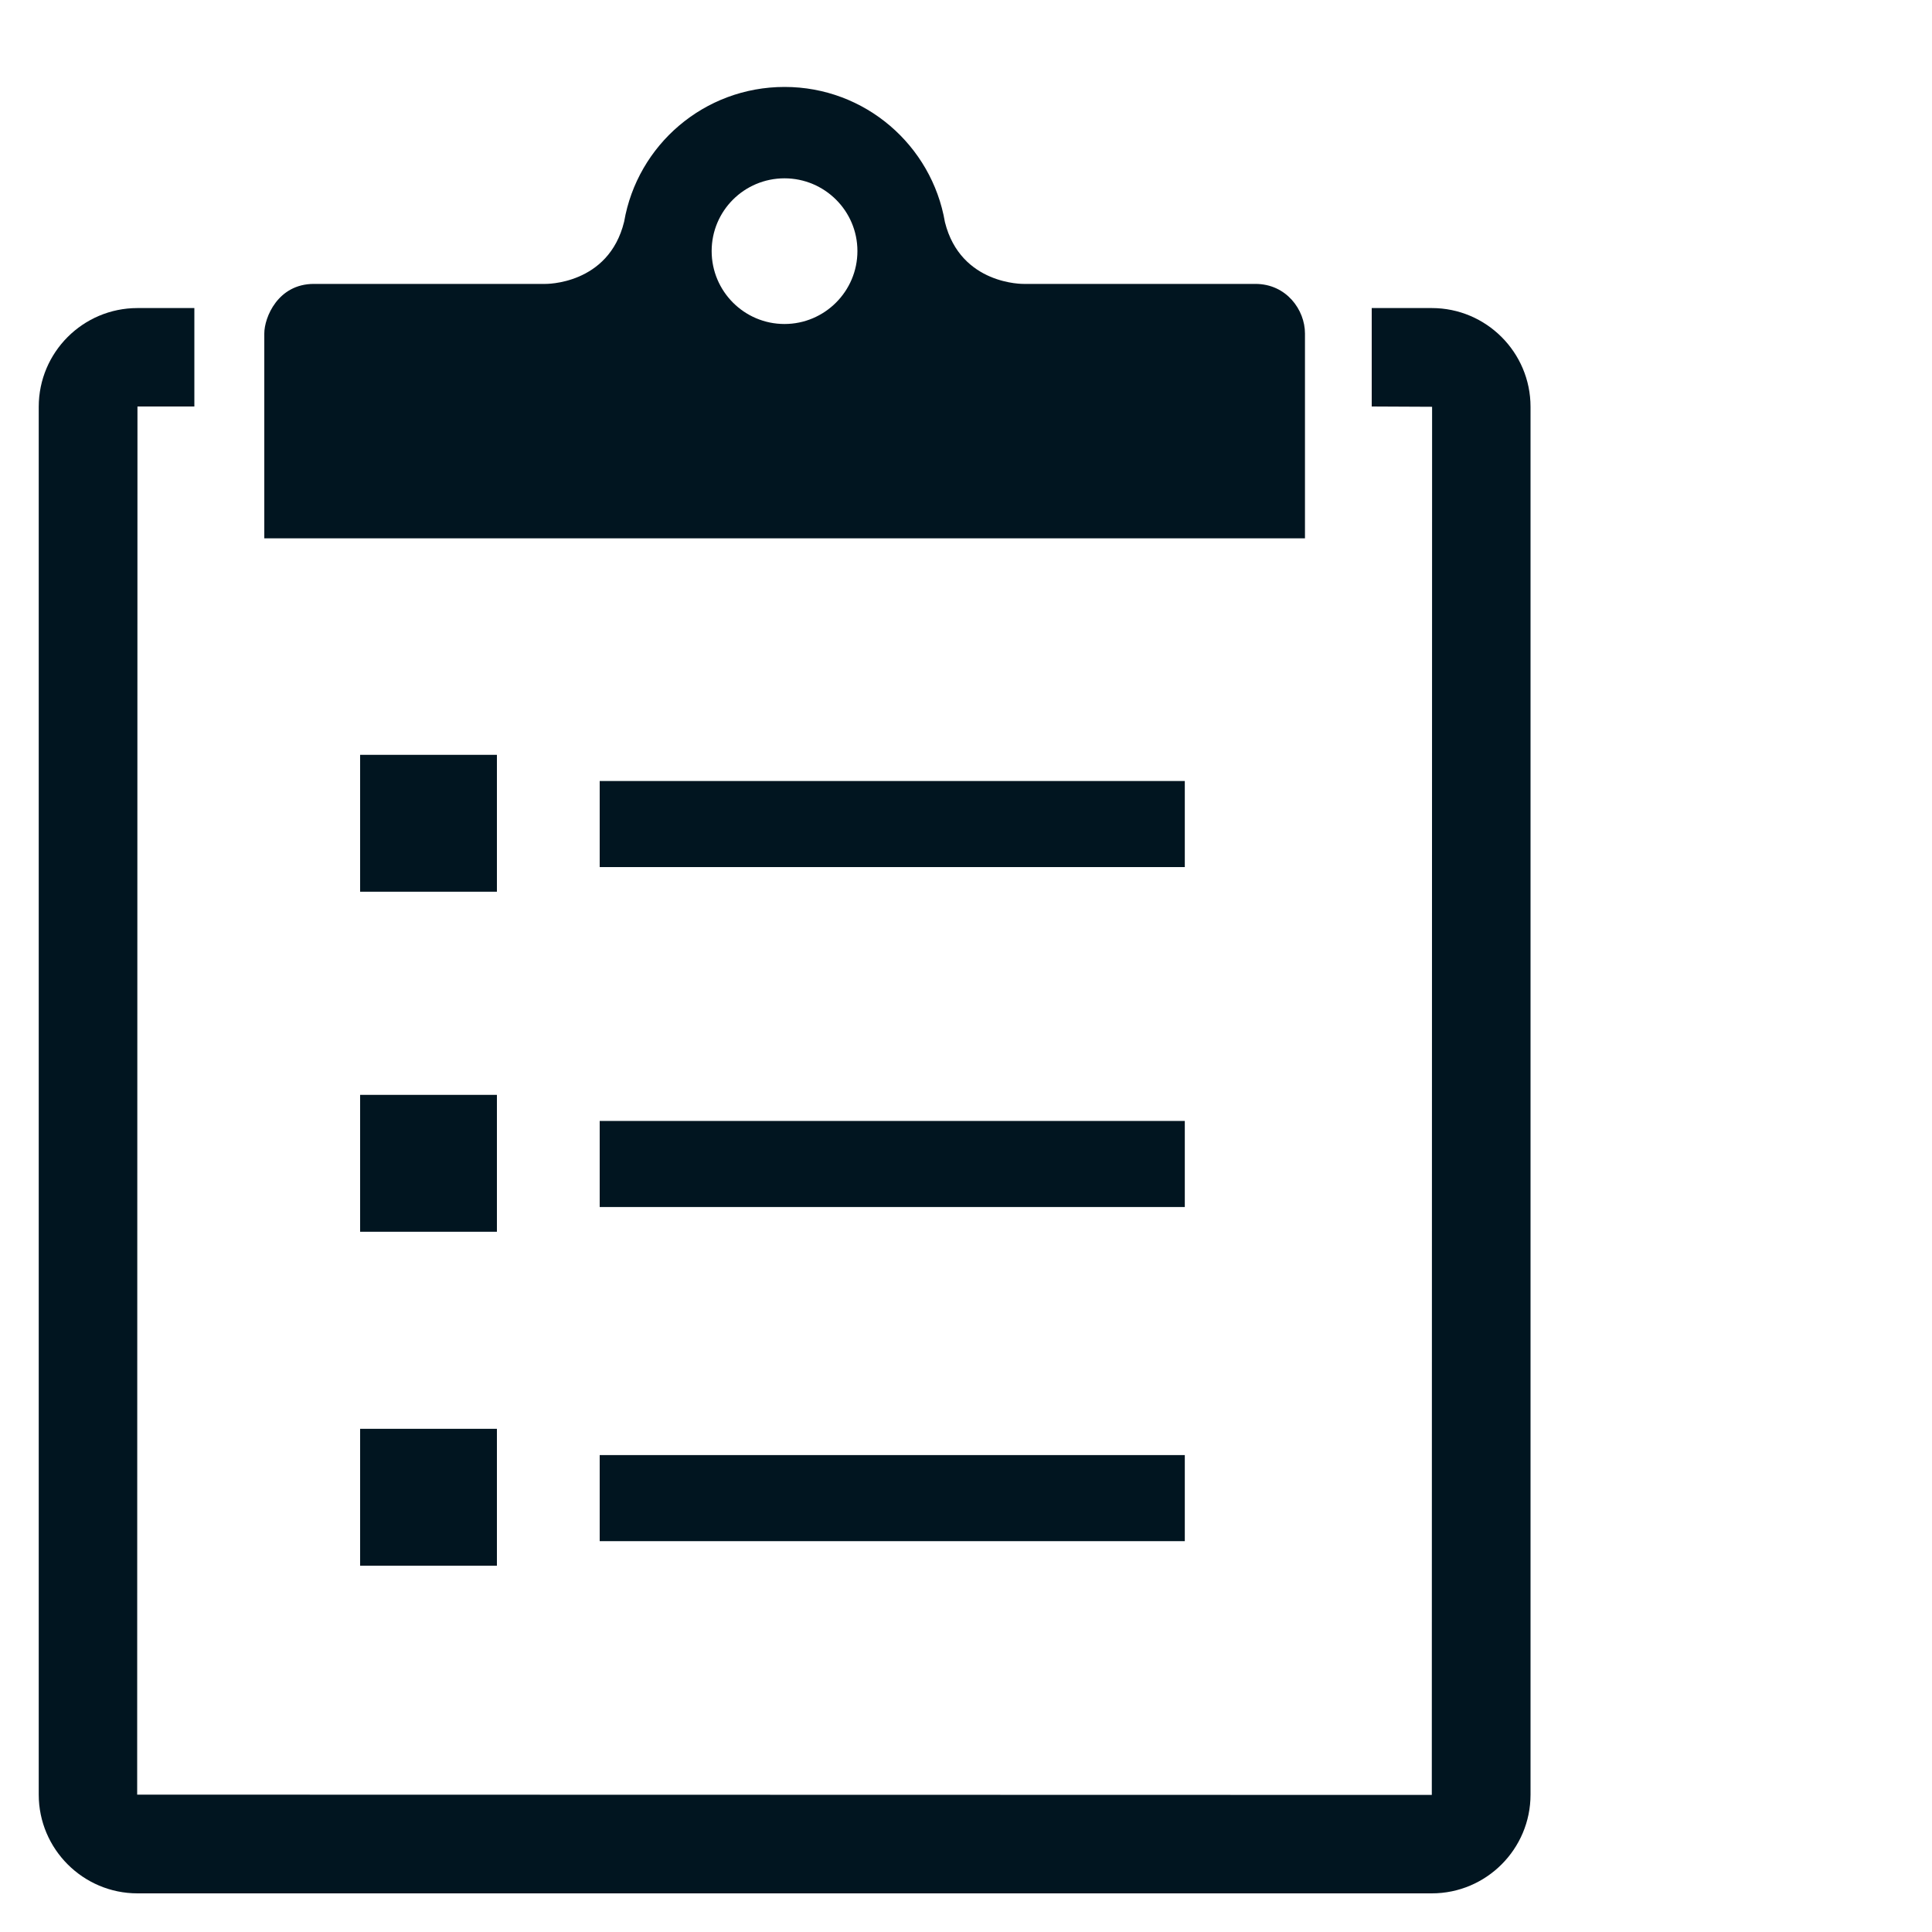
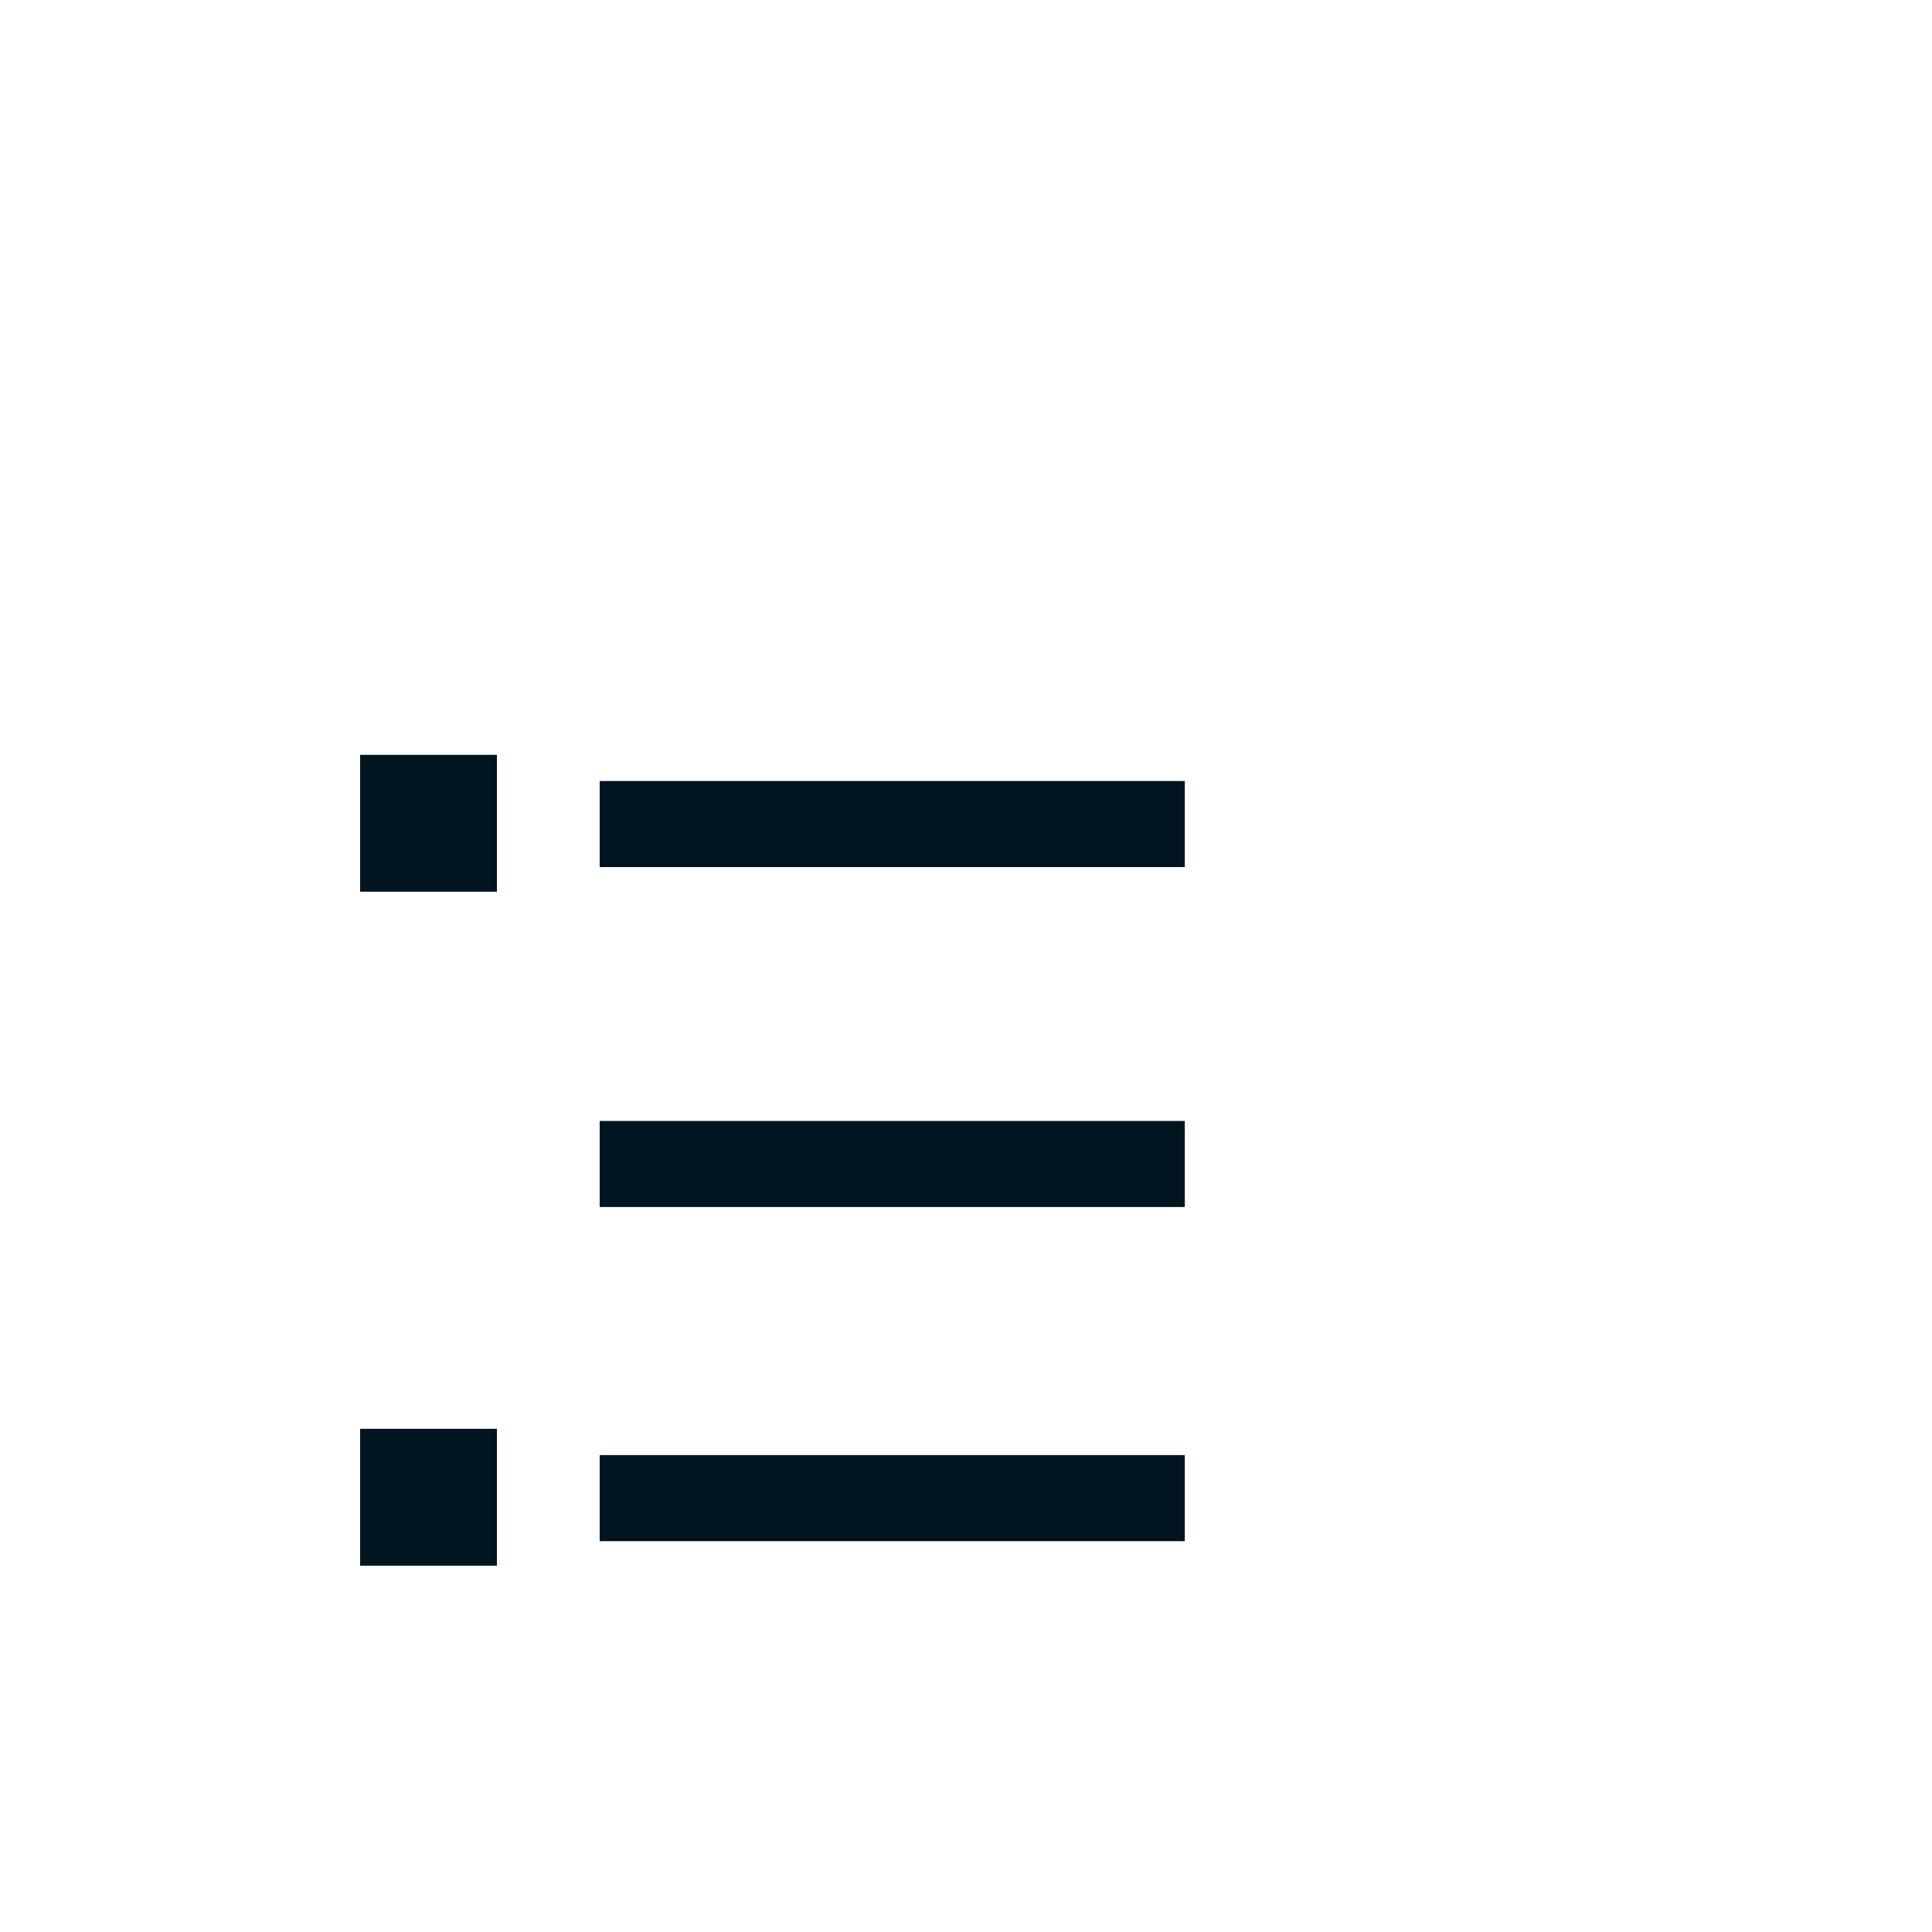
<svg xmlns="http://www.w3.org/2000/svg" id="Layer_1" viewBox="0 0 200 200">
  <defs>
    <style>.cls-1{fill:#011520;}</style>
  </defs>
  <rect class="cls-1" x="37.28" y="78.14" width="14.16" height="14.17" />
  <rect class="cls-1" x="62.08" y="80.85" width="60.57" height="8.91" />
-   <rect class="cls-1" x="37.28" y="113.34" width="14.16" height="14.17" />
  <rect class="cls-1" x="62.08" y="116.04" width="60.57" height="8.91" />
  <rect class="cls-1" x="37.28" y="147.91" width="14.16" height="14.17" />
  <rect class="cls-1" x="62.08" y="150.63" width="60.57" height="8.91" />
-   <path class="cls-1" d="M20.12,42.08v-10.19h-5.89c-5.64,0-10.22,4.58-10.22,10.22v143.67c0,5.63,4.59,10.22,10.22,10.22h133.99c5.64,0,10.22-4.59,10.22-10.22V42.11c0-5.64-4.59-10.22-10.22-10.22h-6.22v10.19l6.25.03-.03,143.7-134.02-.03.03-143.7h5.89Z" />
-   <path class="cls-1" d="M97.82,23c-1.36-7.95-8.27-14-16.6-14s-15.24,6.01-16.61,13.95c-1.61,6.57-8.17,6.44-8.17,6.44h-23.95c-3.73,0-5.13,3.48-5.13,5.13v21.21h107.73v-21.21c0-2.44-1.92-5.13-5.13-5.13h-23.98s-6.53.13-8.16-6.39ZM81.21,33.54c-4.16,0-7.54-3.38-7.54-7.55s3.38-7.53,7.54-7.53,7.55,3.37,7.55,7.53-3.39,7.55-7.55,7.55Z" />
</svg>